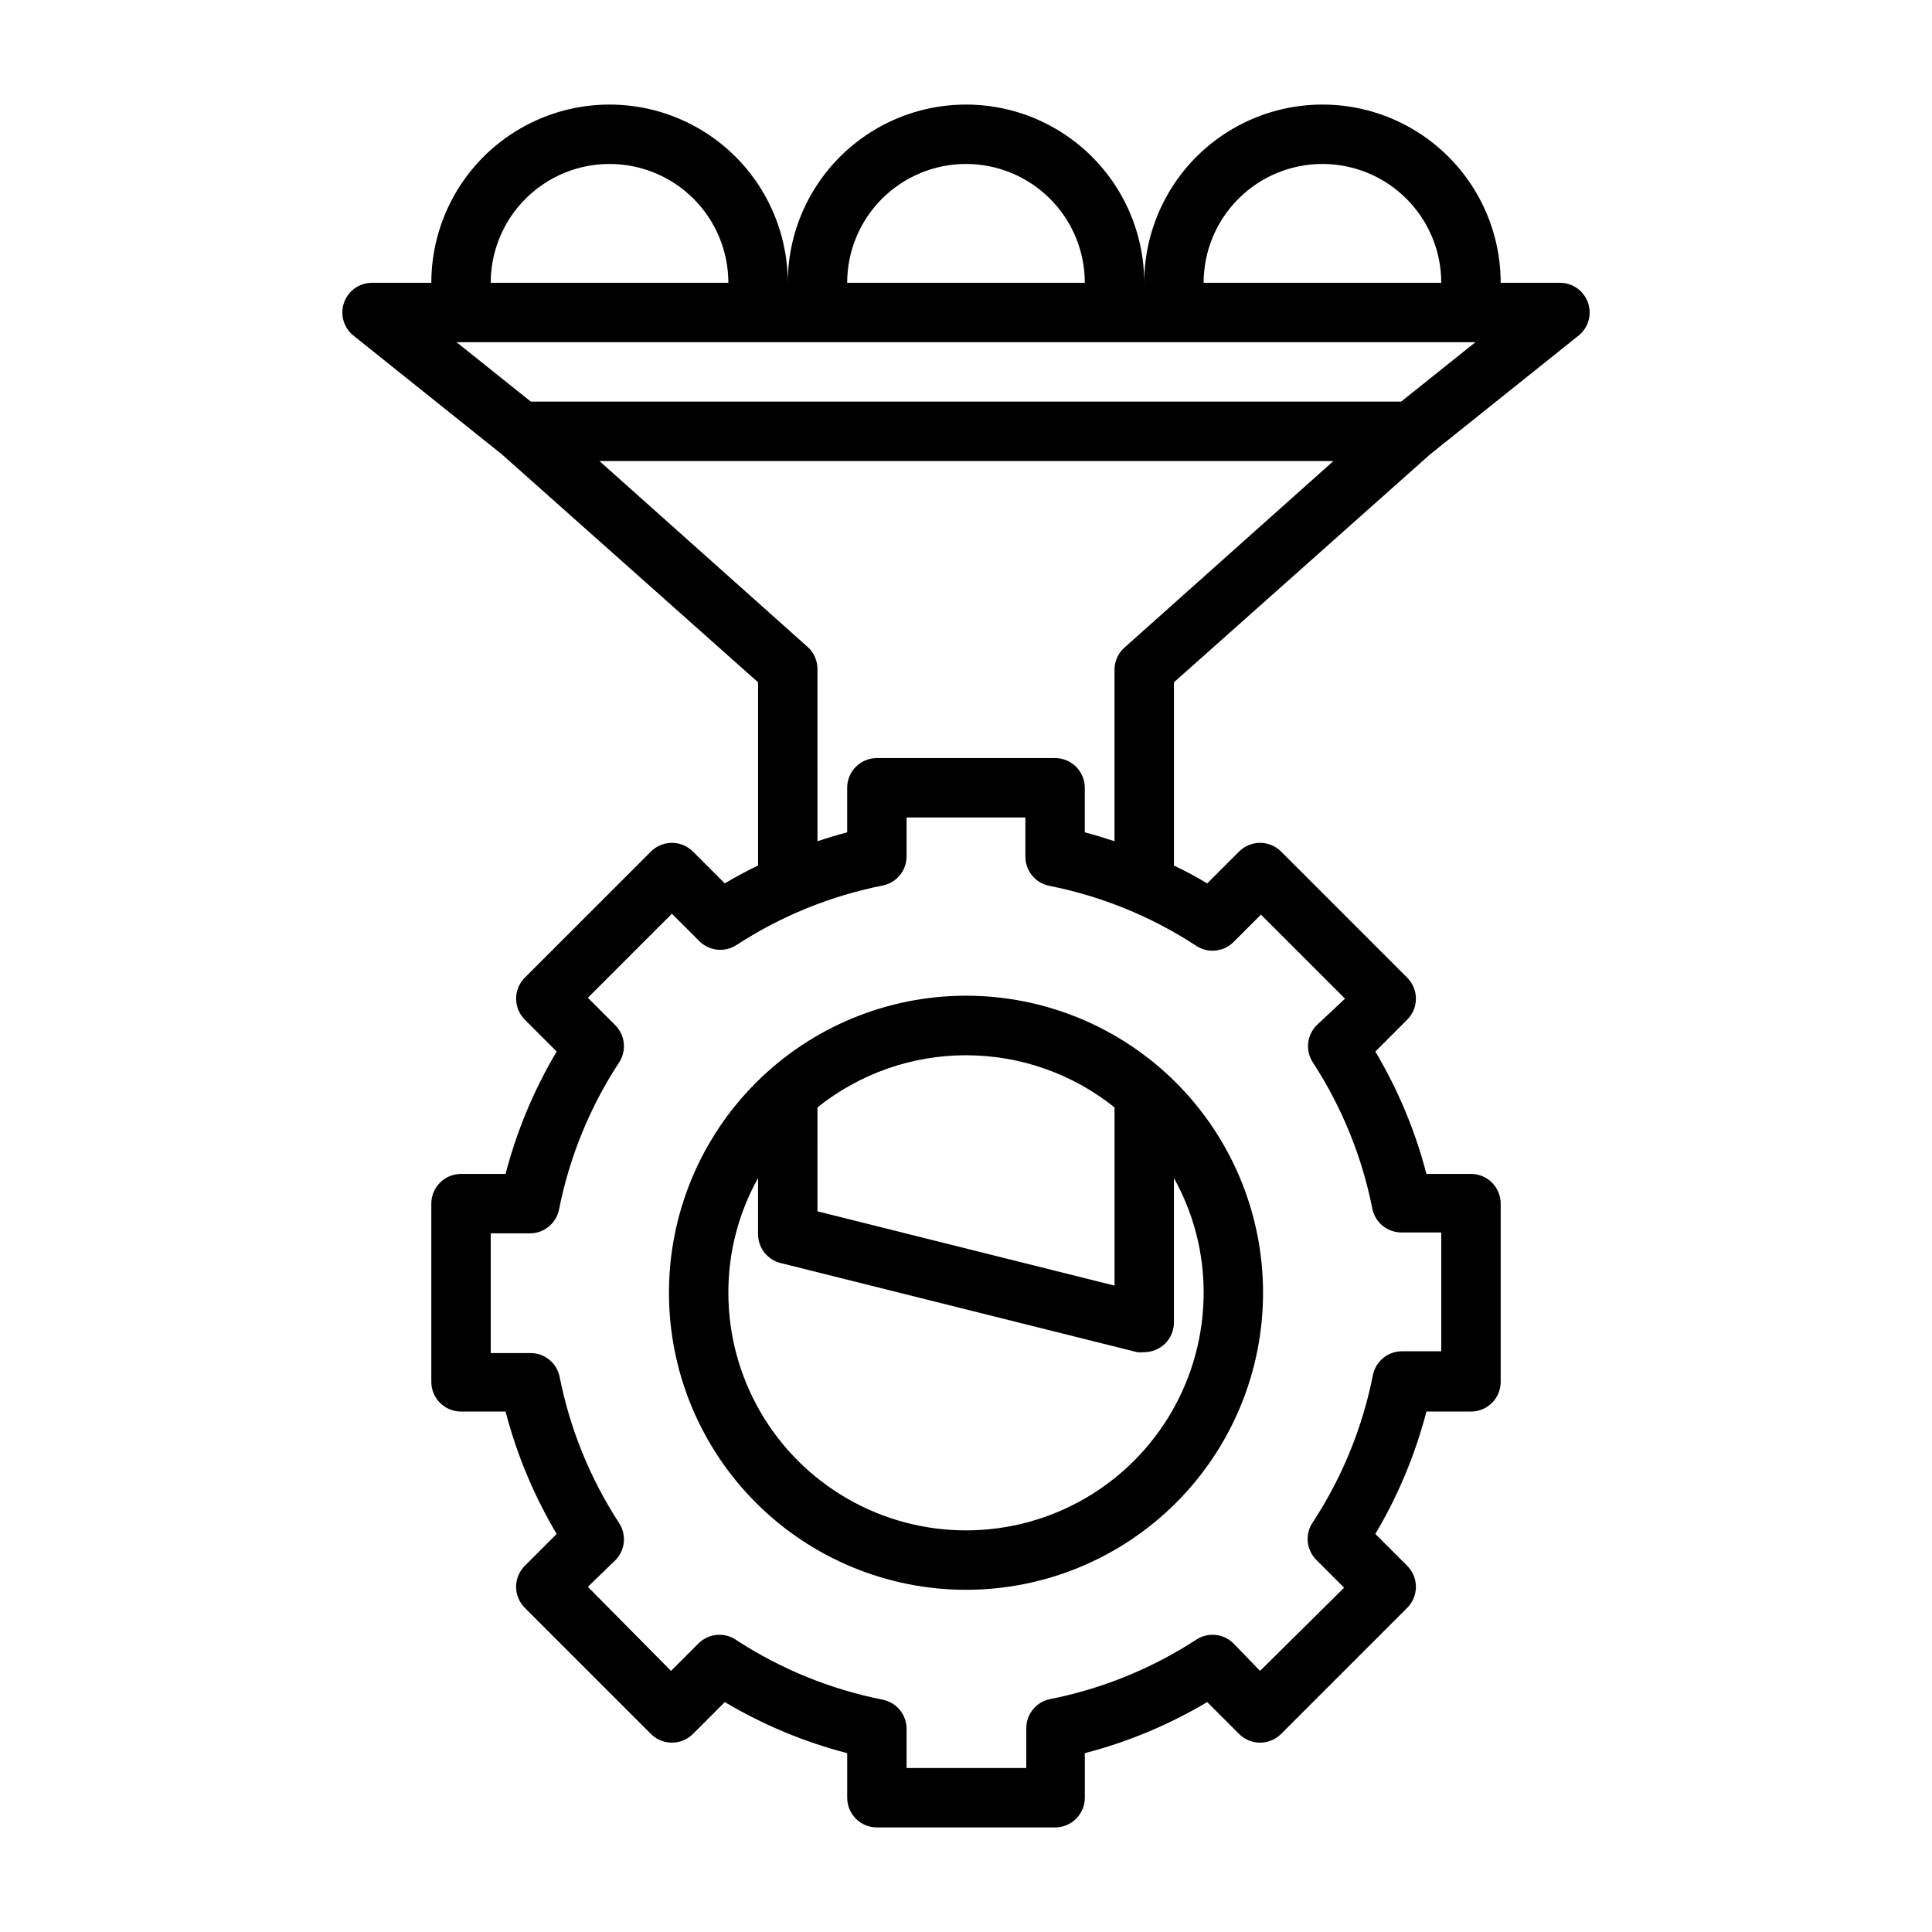
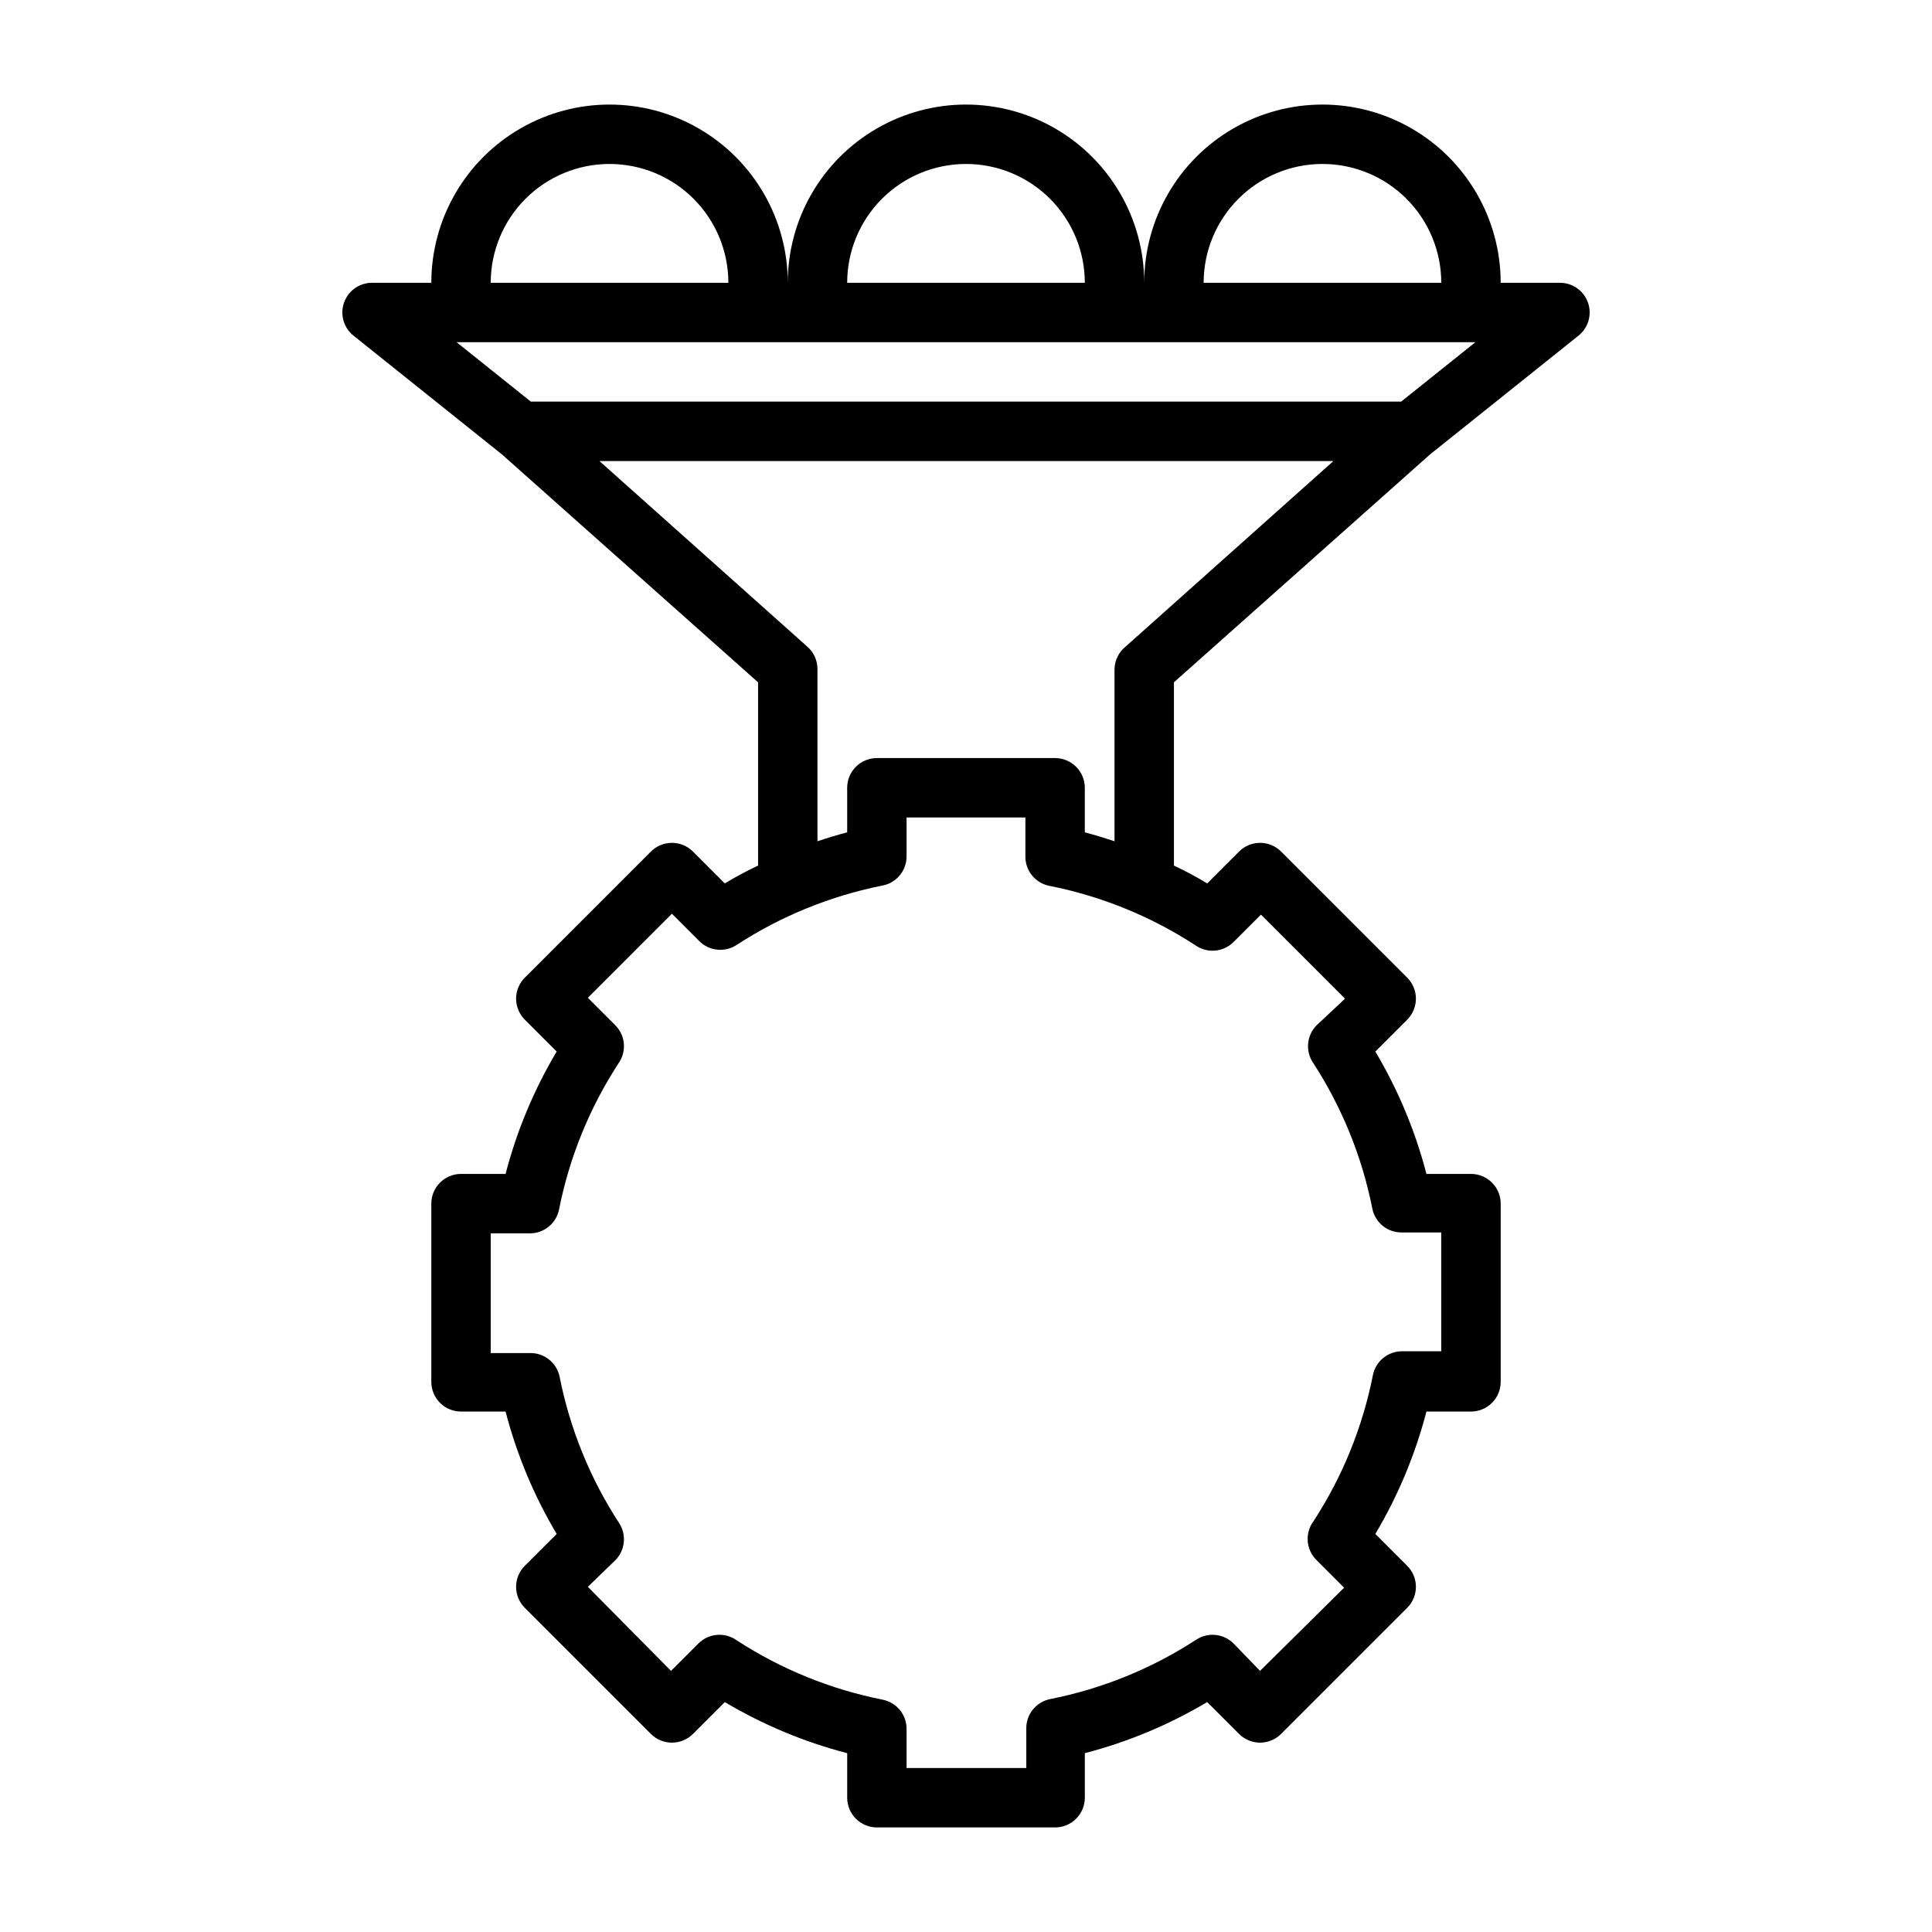
<svg xmlns="http://www.w3.org/2000/svg" fill="#000000" width="800px" height="800px" version="1.1" viewBox="144 144 512 512">
  <g>
-     <path d="m321.28 486.59c0 20.879 8.293 40.902 23.059 55.664 14.762 14.762 34.785 23.059 55.664 23.059 20.875 0 40.898-8.297 55.664-23.059 14.762-14.762 23.055-34.785 23.055-55.664s-8.293-40.898-23.055-55.664c-14.766-14.762-34.789-23.055-55.664-23.055-20.879 0-40.902 8.293-55.664 23.055-14.766 14.766-23.059 34.785-23.059 55.664zm118.08-49.121v47.23l-78.719-19.68-0.004-27.551c11.172-8.941 25.055-13.816 39.363-13.816s28.188 4.875 39.359 13.816zm23.617 49.121c0 22.5-12.004 43.289-31.488 54.539-19.488 11.25-43.492 11.25-62.977 0s-31.488-32.039-31.488-54.539c-0.027-10.637 2.684-21.102 7.871-30.387v14.645c-0.109 3.703 2.383 6.984 5.984 7.871l94.465 23.617h-0.004c0.629 0.074 1.262 0.074 1.891 0 2.09 0 4.09-0.832 5.566-2.309 1.477-1.473 2.305-3.477 2.305-5.566v-38.258c5.191 9.285 7.902 19.75 7.875 30.387z" />
    <path d="m522.96 264.44 39.359-31.488c2.606-2.082 3.617-5.586 2.519-8.738-1.102-3.148-4.066-5.258-7.402-5.273h-15.742c0-16.875-9.004-32.465-23.617-40.902s-32.617-8.438-47.23 0c-14.613 8.438-23.617 24.027-23.617 40.902 0-16.875-9.004-32.465-23.617-40.902s-32.617-8.438-47.23 0c-14.613 8.438-23.617 24.027-23.617 40.902 0-16.875-9-32.465-23.617-40.902-14.613-8.438-32.617-8.438-47.23 0s-23.617 24.027-23.617 40.902h-15.742c-3.336 0.016-6.301 2.125-7.398 5.273-1.098 3.152-0.09 6.656 2.516 8.738l39.359 31.488 67.859 60.379v48.57c-3.019 1.418-5.965 2.996-8.816 4.723l-8.422-8.422c-1.48-1.492-3.492-2.328-5.59-2.328-2.102 0-4.113 0.836-5.59 2.328l-33.379 33.379c-1.488 1.477-2.328 3.488-2.328 5.586 0 2.102 0.84 4.113 2.328 5.59l8.426 8.426c-6.023 10.117-10.582 21.035-13.543 32.43h-11.805c-4.348 0-7.875 3.527-7.875 7.875v47.23c0 2.086 0.832 4.09 2.309 5.566 1.477 1.477 3.477 2.305 5.566 2.305h11.809-0.004c2.961 11.398 7.519 22.316 13.543 32.434l-8.422 8.422h-0.004c-1.488 1.48-2.328 3.492-2.328 5.59 0 2.098 0.84 4.113 2.328 5.59l33.379 33.379c1.477 1.488 3.488 2.328 5.59 2.328 2.098 0 4.109-0.84 5.59-2.328l8.422-8.422v-0.004c10.117 6.023 21.035 10.582 32.434 13.539v11.809c0 2.09 0.828 4.09 2.305 5.566 1.477 1.477 3.477 2.309 5.566 2.309h47.23c2.09 0 4.09-0.832 5.566-2.309 1.477-1.477 2.309-3.477 2.309-5.566v-11.809c11.395-2.957 22.312-7.516 32.43-13.539l8.426 8.426c1.477 1.488 3.488 2.328 5.586 2.328 2.102 0 4.113-0.84 5.59-2.328l33.379-33.379c1.488-1.477 2.328-3.492 2.328-5.59 0-2.098-0.84-4.109-2.328-5.59l-8.422-8.422c6.019-10.117 10.578-21.035 13.539-32.434h11.809c2.086 0 4.09-0.828 5.566-2.305 1.477-1.477 2.305-3.481 2.305-5.566v-47.23c0-2.09-0.828-4.094-2.305-5.566-1.477-1.477-3.481-2.309-5.566-2.309h-11.809c-2.961-11.395-7.519-22.312-13.539-32.43l8.422-8.422v-0.004c1.488-1.477 2.328-3.488 2.328-5.59 0-2.098-0.84-4.109-2.328-5.586l-33.379-33.379c-1.477-1.492-3.488-2.328-5.59-2.328-2.098 0-4.109 0.836-5.586 2.328l-8.422 8.422h-0.004c-2.852-1.727-5.797-3.305-8.816-4.723v-48.57zm-28.5-76.988c8.352 0 16.363 3.316 22.266 9.223 5.906 5.906 9.223 13.914 9.223 22.266h-62.973c0-8.352 3.316-16.359 9.223-22.266 5.902-5.906 13.914-9.223 22.262-9.223zm-94.461 0c8.352 0 16.359 3.316 22.266 9.223 5.902 5.906 9.223 13.914 9.223 22.266h-62.977c0-8.352 3.316-16.359 9.223-22.266 5.902-5.906 13.914-9.223 22.266-9.223zm-94.465 0c8.352 0 16.359 3.316 22.266 9.223 5.902 5.906 9.223 13.914 9.223 22.266h-62.977c0-8.352 3.316-16.359 9.223-22.266s13.914-9.223 22.266-9.223zm-40.539 47.23h270.01l-19.68 15.742-230.66 0.004zm205.85 159.02 7.32-7.32 22.277 22.277-7.559 7.086c-2.59 2.648-2.984 6.746-0.941 9.84 7.668 11.789 13.016 24.934 15.742 38.73 0.758 3.727 4.07 6.375 7.871 6.297h10.391v31.488h-10.23c-3.801-0.074-7.113 2.574-7.875 6.297-2.727 13.797-8.07 26.945-15.742 38.73-2.348 3.152-2.012 7.555 0.785 10.312l7.32 7.32-22.277 22.043-7.082-7.32c-2.648-2.59-6.746-2.984-9.84-0.945-11.789 7.672-24.934 13.016-38.73 15.746-3.727 0.758-6.375 4.07-6.297 7.871v10.391h-31.727v-10.234c0.078-3.801-2.574-7.113-6.297-7.871-13.797-2.731-26.941-8.074-38.73-15.742-3.106-2.215-7.352-1.883-10.078 0.785l-7.32 7.32-22.039-22.277 7.32-7.086c2.59-2.648 2.984-6.746 0.945-9.84-7.672-11.785-13.016-24.934-15.746-38.73-0.758-3.723-4.07-6.371-7.871-6.297h-10.391v-31.723h10.234c3.797 0.074 7.109-2.574 7.871-6.297 2.727-13.797 8.074-26.945 15.742-38.73 2.215-3.109 1.883-7.352-0.785-10.078l-7.32-7.32 22.277-22.277 7.32 7.32c2.648 2.59 6.746 2.984 9.84 0.945 11.789-7.672 24.934-13.016 38.73-15.746 3.723-0.758 6.375-4.07 6.297-7.871v-10.156h31.488v10.234c-0.078 3.801 2.574 7.113 6.297 7.871 13.797 2.731 26.945 8.074 38.73 15.746 3.106 2.211 7.352 1.883 10.078-0.789zm-39.359-29.125v-11.809c0-2.086-0.832-4.09-2.309-5.566-1.477-1.477-3.477-2.305-5.566-2.305h-47.23c-4.348 0-7.871 3.523-7.871 7.871v11.809c-2.676 0.707-5.273 1.496-7.871 2.363l-0.004-45.66c0-2.262-0.977-4.41-2.676-5.902l-55.105-49.199h194.52l-55.105 49.199c-1.785 1.449-2.848 3.606-2.91 5.902v45.656c-2.598-0.863-5.195-1.652-7.871-2.359z" />
  </g>
</svg>